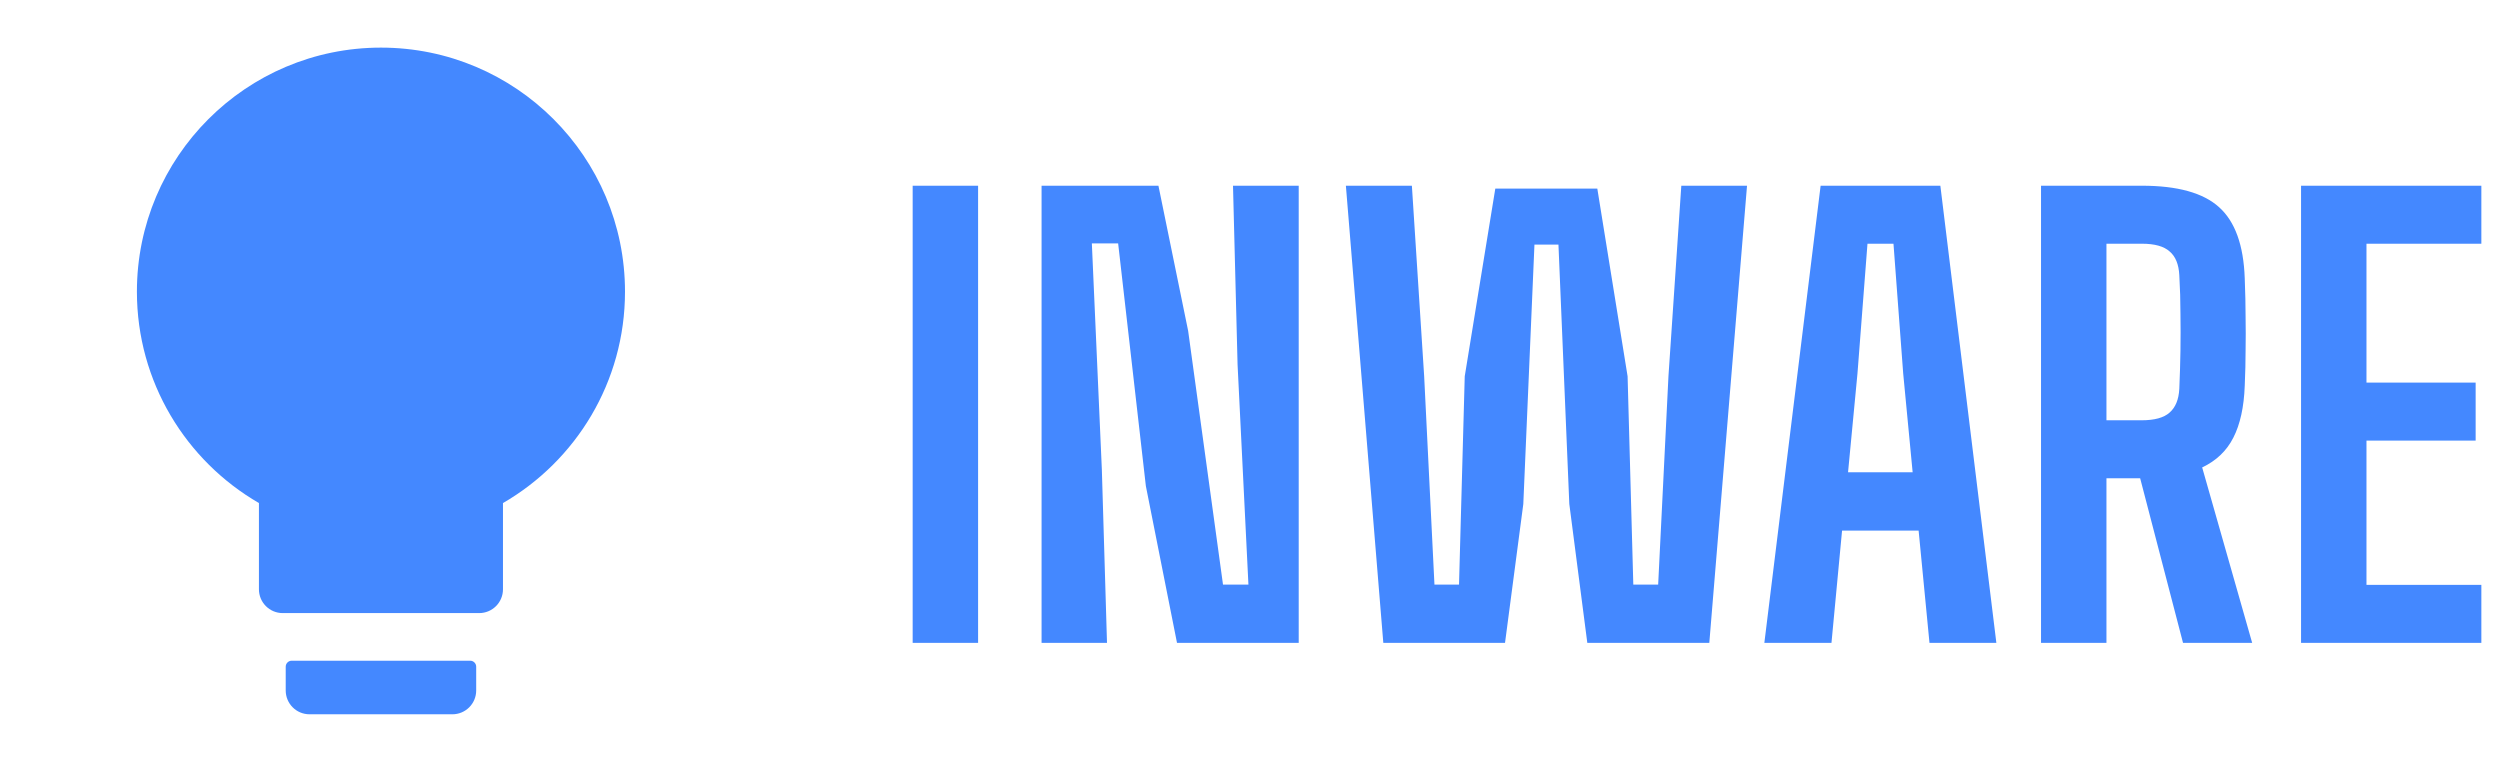
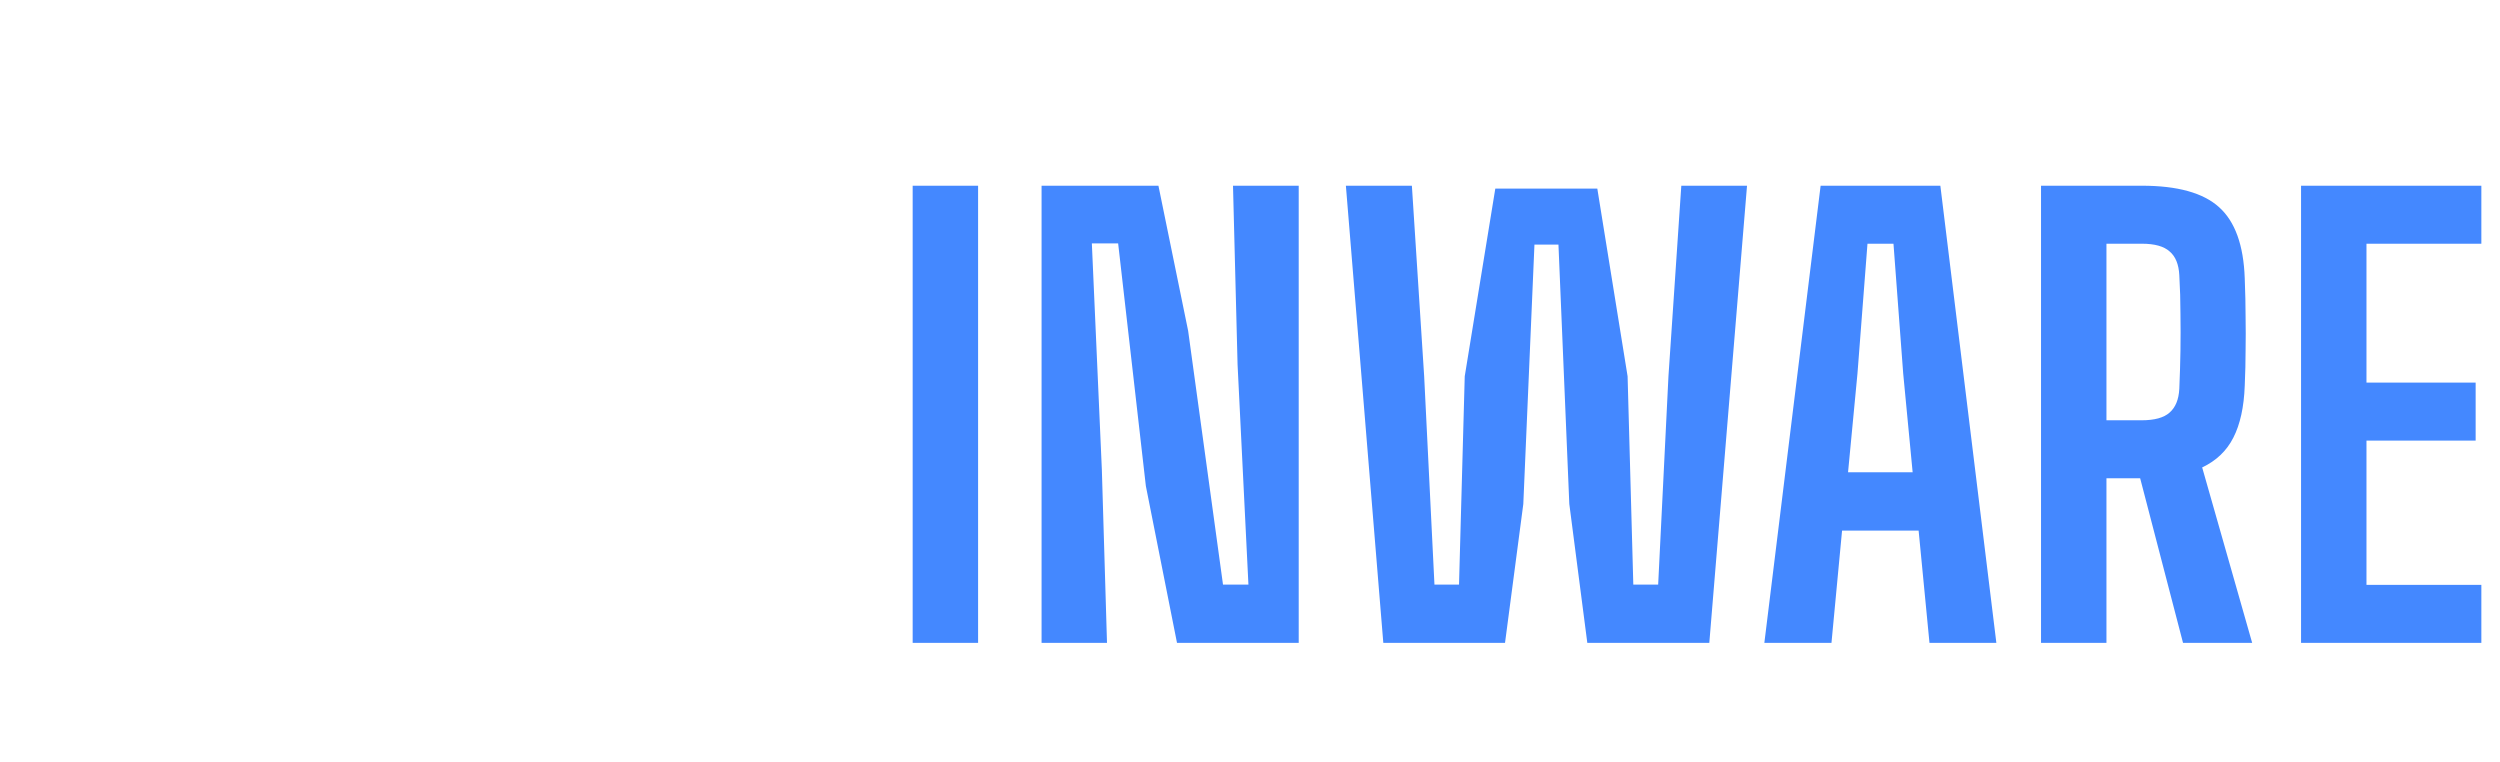
<svg xmlns="http://www.w3.org/2000/svg" width="105" height="32" viewBox="0 0 105 32" fill="none">
  <path d="M38.332 27V7.8H41.08V27H38.332ZM43.746 27V7.8H48.654L49.902 13.896L51.366 24.552H52.434L51.978 15.312L51.786 7.8H54.546V27H49.434L48.126 20.412L46.962 10.224H45.858L46.278 19.728L46.494 27H43.746ZM58.099 27L56.527 7.8H59.299L59.815 15.804L60.247 24.552H61.279L61.519 15.804L62.803 7.92H67.087L68.359 15.804L68.599 24.552H69.643L70.075 15.804L70.615 7.8H73.375L71.791 27H66.667L65.911 21.168L65.455 10.272H64.447L63.979 21.168L63.211 27H58.099ZM74.103 27L76.466 7.8H81.495L83.847 27H81.038L80.582 22.284H77.367L76.922 27H74.103ZM77.618 19.836H80.331L79.934 15.684L79.526 10.236H78.434L78.014 15.684L77.618 19.836ZM85.723 27V7.8H89.959C91.455 7.8 92.535 8.1 93.199 8.7C93.871 9.3 94.231 10.296 94.279 11.688C94.303 12.296 94.315 12.84 94.315 13.32C94.323 13.792 94.323 14.256 94.315 14.712C94.315 15.168 94.303 15.664 94.279 16.2C94.247 17.096 94.087 17.824 93.799 18.384C93.519 18.936 93.083 19.352 92.491 19.632L94.591 27H91.687L89.887 20.088H88.471V27H85.723ZM88.471 17.652H89.947C90.491 17.652 90.883 17.544 91.123 17.328C91.371 17.112 91.507 16.78 91.531 16.332C91.555 15.772 91.571 15.236 91.579 14.724C91.587 14.204 91.587 13.688 91.579 13.176C91.579 12.656 91.563 12.116 91.531 11.556C91.507 11.1 91.371 10.768 91.123 10.56C90.883 10.344 90.495 10.236 89.959 10.236H88.471V17.652ZM96.644 27V7.8H104.217V10.236H99.392V16.068H103.977V18.504H99.392V24.564H104.217V27H96.644Z" fill="#4488FF" />
-   <path d="M10.875 21.128C7.812 19.356 5.75 16.044 5.75 12.25C5.75 6.591 10.341 2 16 2C21.659 2 26.25 6.591 26.25 12.25C26.25 16.044 24.188 19.356 21.125 21.128V24.75C21.125 25.303 20.678 25.75 20.125 25.75H11.875C11.322 25.75 10.875 25.303 10.875 24.75V21.128ZM12.25 27.75H19.75C19.887 27.75 20 27.863 20 28V29C20 29.553 19.553 30 19 30H13C12.447 30 12 29.553 12 29V28C12 27.863 12.113 27.75 12.25 27.75Z" fill="#4488FF" />
</svg>